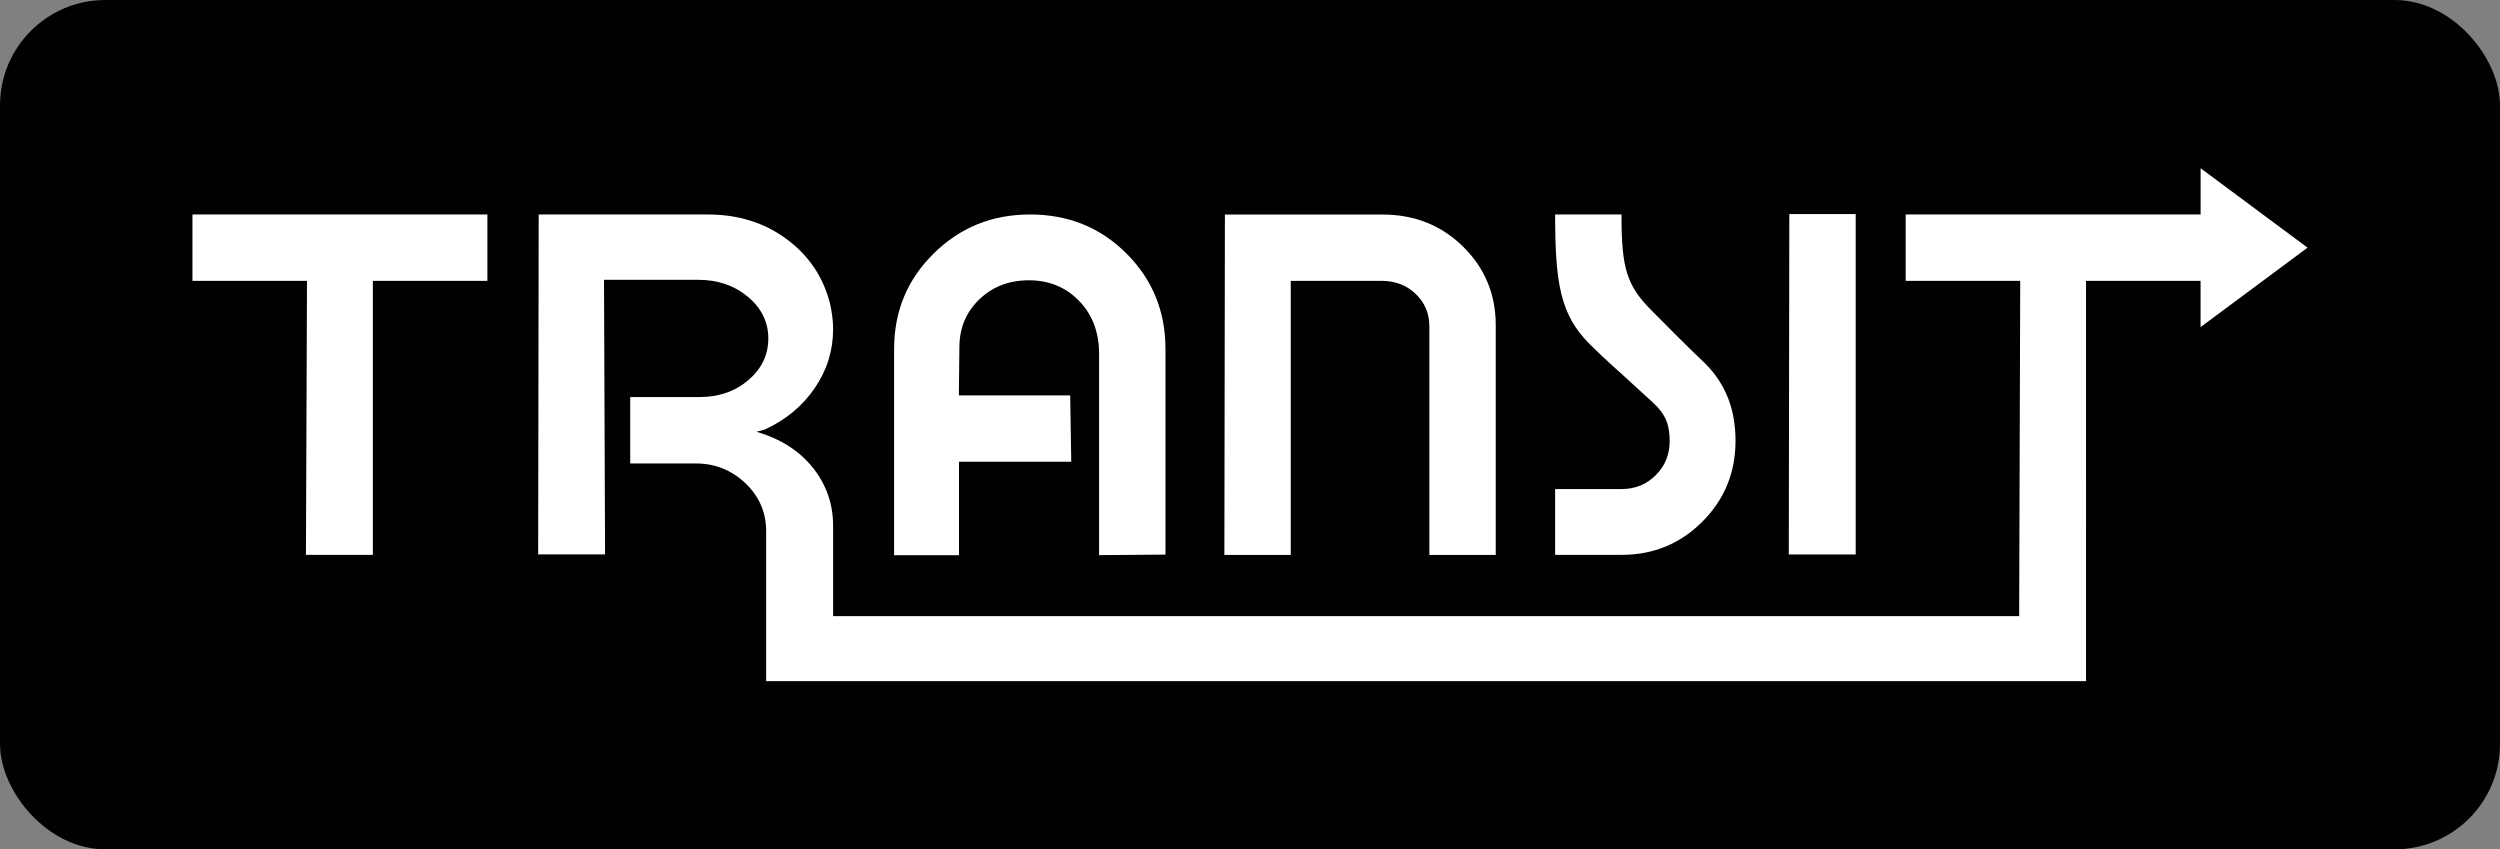
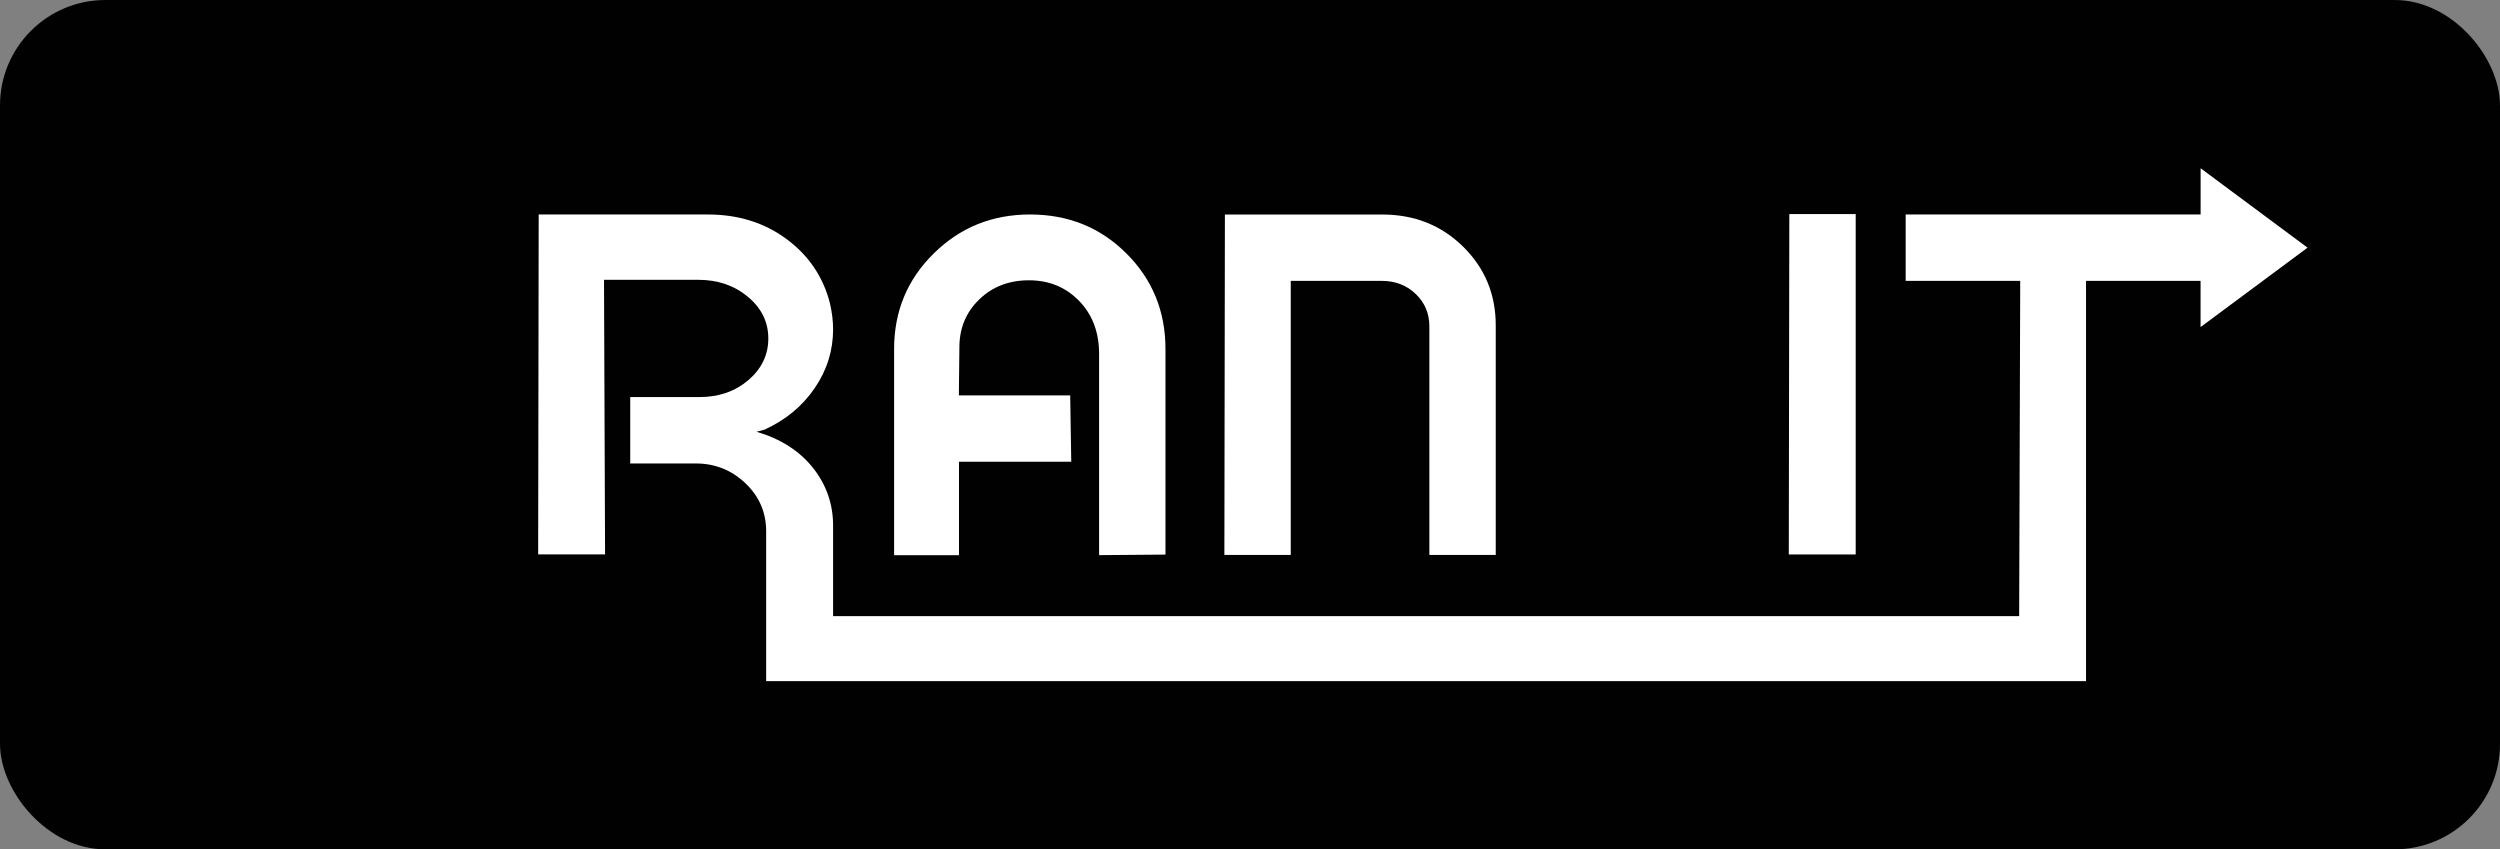
<svg xmlns="http://www.w3.org/2000/svg" id="Layer_2" viewBox="0 0 568.33 193.08">
  <rect x="0" y="0" width="568.33" height="193.08" fill="#808080" stroke="none" />
  <defs>
    <style>
      .cls-1 {
        fill: #010101;
      }

      .cls-2 {
        fill: #fff;
      }
    </style>
  </defs>
  <g id="Layer_1-2" data-name="Layer_1">
    <g>
      <rect class="cls-1" width="568.33" height="193.08" rx="23.96" ry="23.96" />
      <g>
-         <polygon class="cls-2" points="43.75 63.85 69.79 63.85 69.55 126.14 84.76 126.14 84.76 63.85 110.8 63.85 110.8 48.76 43.75 48.76 43.75 63.85" />
-         <path class="cls-2" d="M293.42,63.85h20.69c3.08,0,5.66.99,7.73,2.98,2.07,1.99,3.1,4.44,3.1,7.36v51.96h15.09v-52.2c0-7.06-2.48-13.02-7.42-17.88-4.95-4.87-11.08-7.3-18.37-7.3h-35.78l-.12,77.39h15.09v-62.29Z" />
-         <path class="cls-2" d="M386.99,118.6c5.03-5.03,7.55-11.15,7.55-18.37s-2.27-12.9-6.82-17.52c-4.13-3.9-8.11-7.95-12.12-11.97-5.86-5.86-6.98-9.73-6.98-21.98h-15.09c0,15.72,1.2,22.81,7.86,29.47,4.02,4.02,6.61,6.11,10.95,10.16,4.34,4.06,7.23,5.59,7.23,11.84,0,3.08-1.05,5.68-3.16,7.79-2.11,2.11-4.71,3.16-7.79,3.16h-15.09v14.96h15.09c7.22,0,13.34-2.51,18.37-7.54Z" />
+         <path class="cls-2" d="M293.42,63.85h20.69c3.08,0,5.66.99,7.73,2.98,2.07,1.99,3.1,4.44,3.1,7.36v51.96h15.09v-52.2c0-7.06-2.48-13.02-7.42-17.88-4.95-4.87-11.08-7.3-18.37-7.3h-35.78l-.12,77.39h15.09v-62.29" />
        <polygon class="cls-2" points="421.86 48.66 406.77 48.66 406.65 126.05 421.86 126.05 421.86 48.66" />
        <path class="cls-2" d="M524.58,56.3l-24.31-18.05v10.51h-67.05v15.09h26.04l-.24,76.22H189.39v-20.56c0-4.93-1.53-9.32-4.59-13.17-3.06-3.84-7.33-6.57-12.81-8.19l1.83-.49c4.78-2.18,8.58-5.32,11.37-9.4,2.8-4.08,4.2-8.56,4.2-13.41,0-1.86-.24-3.84-.73-5.95-1.54-5.99-4.83-10.84-9.86-14.56-5.03-3.72-10.99-5.58-17.89-5.58h-38.45l-.12,77.27h15.21l-.24-62.42h21.41c4.46,0,8.23,1.29,11.32,3.88,3.08,2.58,4.62,5.73,4.62,9.45s-1.51,6.87-4.51,9.45c-3,2.58-6.73,3.88-11.19,3.88h-15.69v15.09h14.91c4.36,0,8.12,1.5,11.27,4.49,3.15,3,4.72,6.63,4.72,10.92v34.08h300.05V63.85h26.04v10.51l24.31-18.05Z" />
        <path class="cls-2" d="M218.01,104.97h25.52l-.24-15.09h-25.31l.12-10.9c0-4.36,1.5-7.99,4.51-10.9,3-2.91,6.77-4.36,11.31-4.36s8.34,1.55,11.38,4.67,4.56,7.14,4.56,12.07v45.74l15.09-.12v-46.74c0-8.58-2.96-15.81-8.88-21.72s-13.22-8.86-21.9-8.86-15.9,2.96-21.9,8.86c-6.01,5.91-9.01,13.15-9.01,21.74v46.85h14.75v-21.23Z" />
      </g>
    </g>
  </g>
</svg>